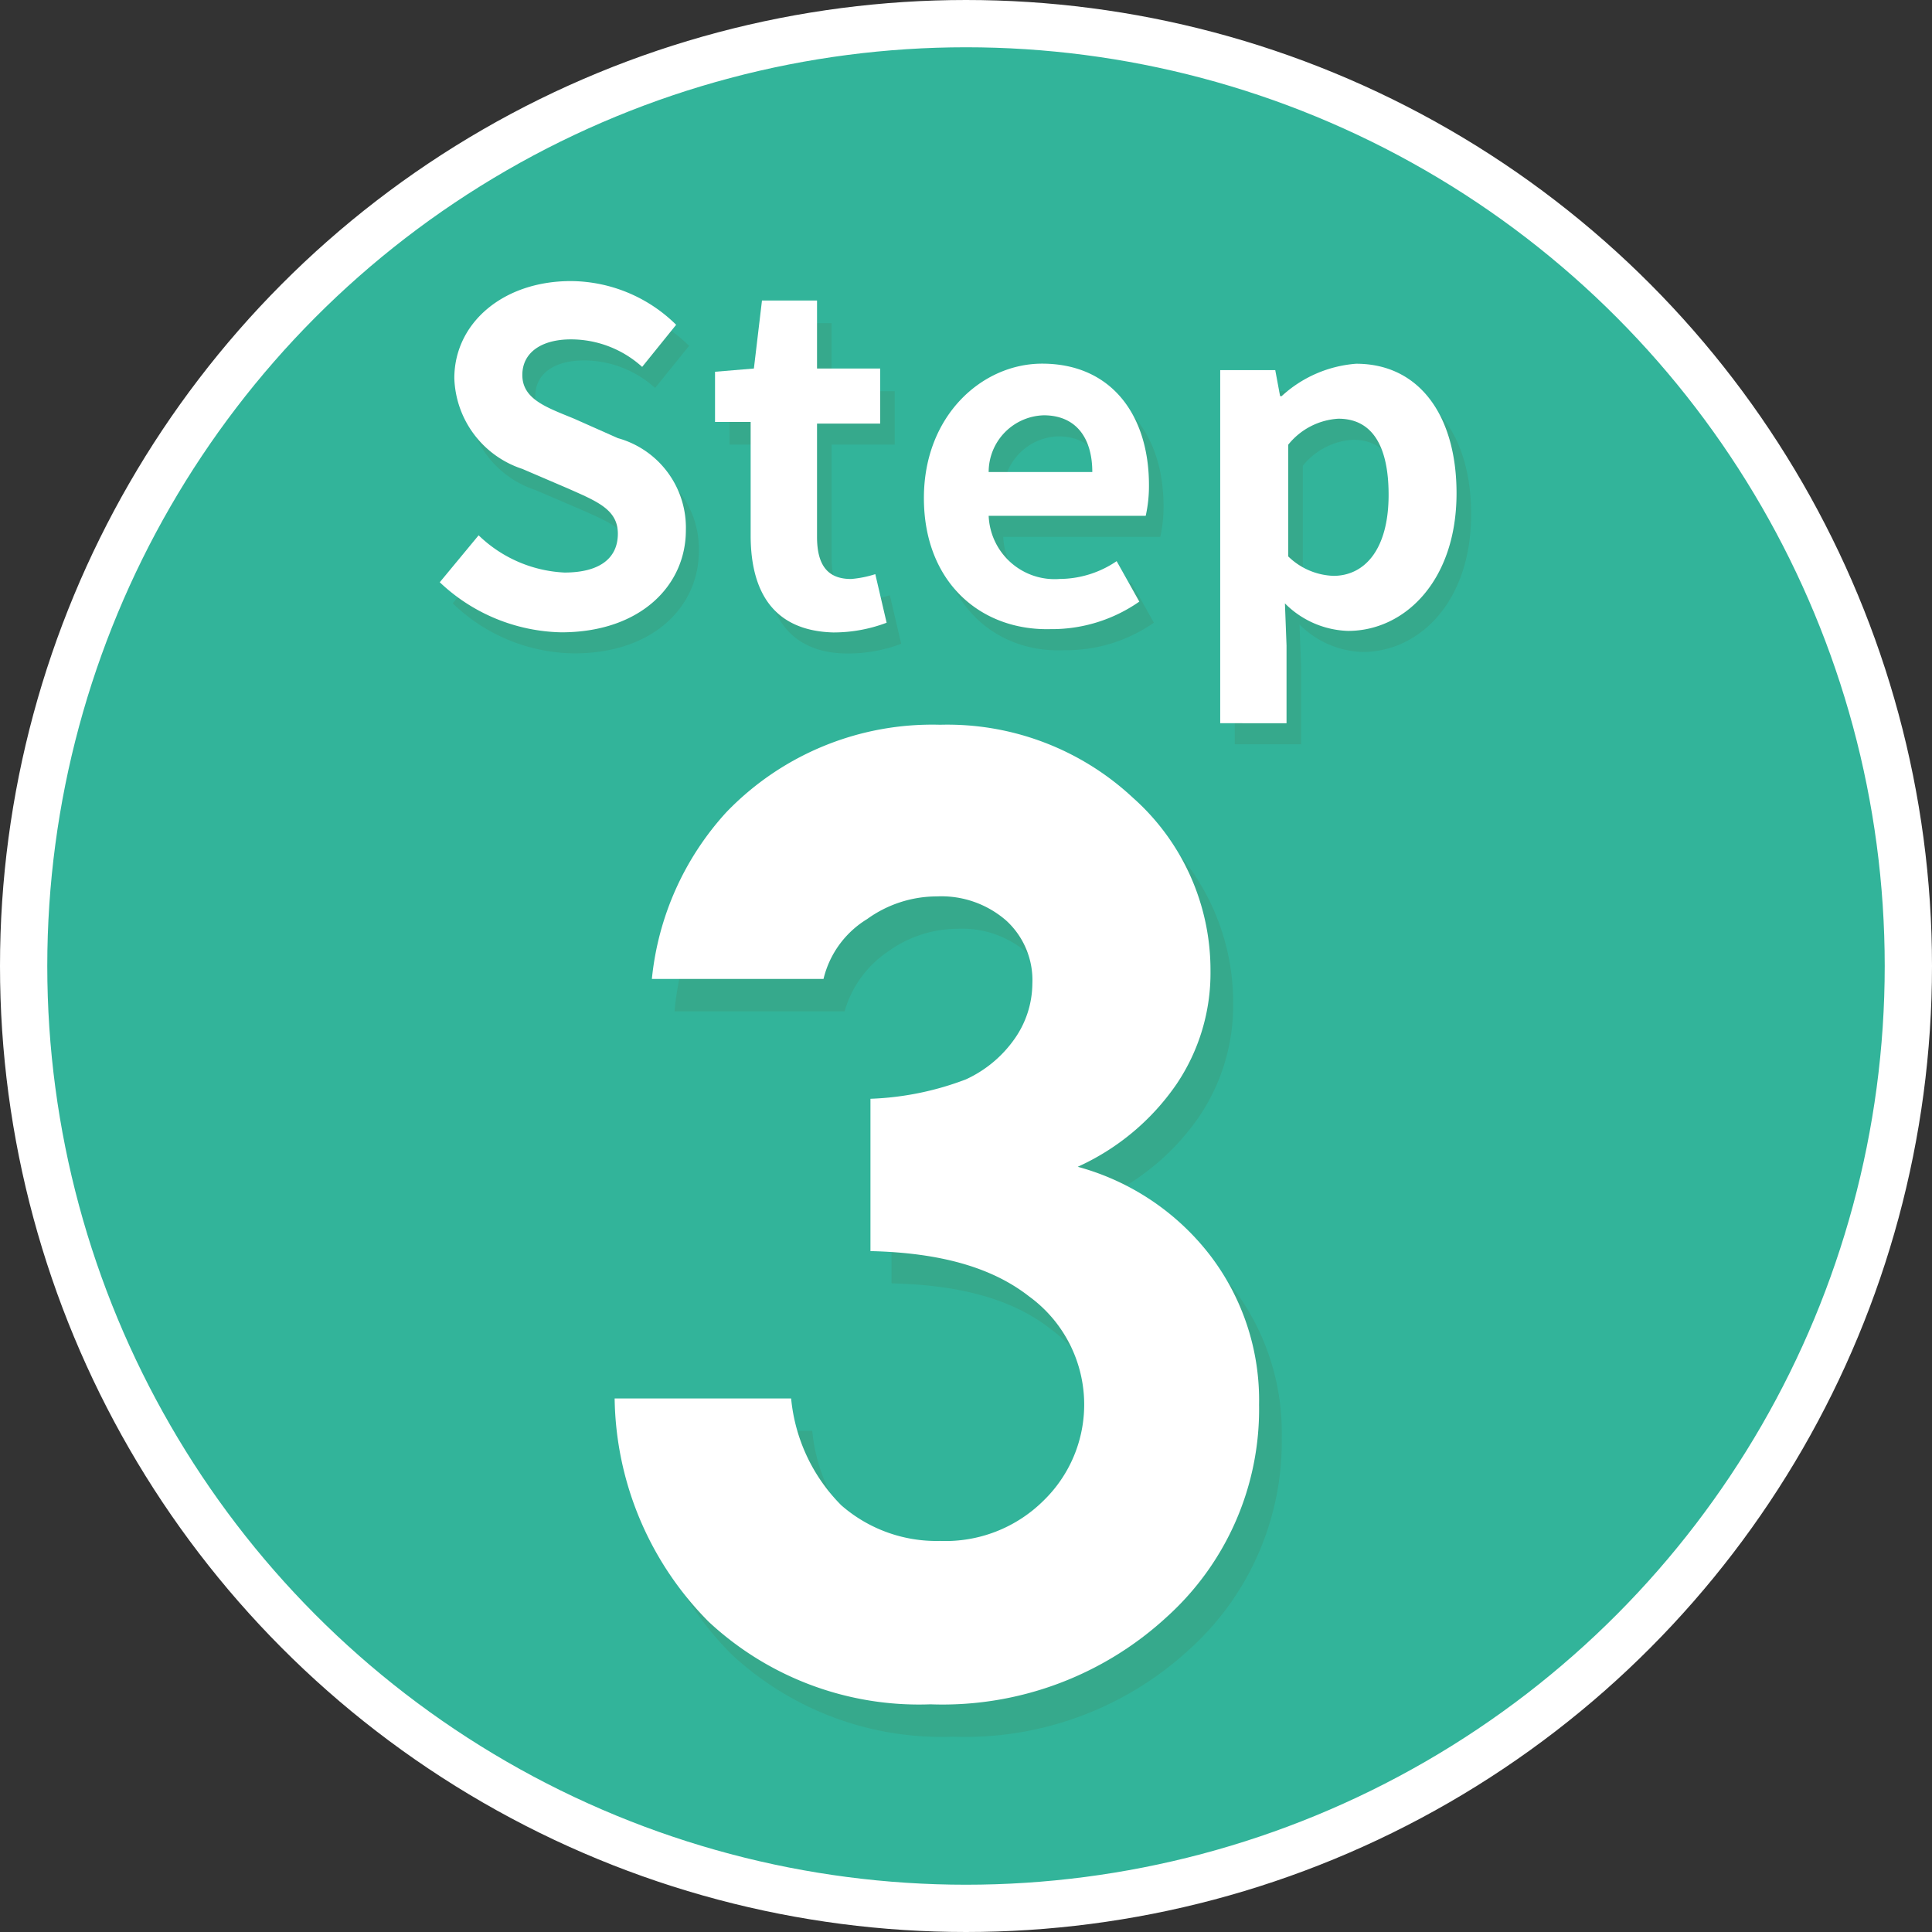
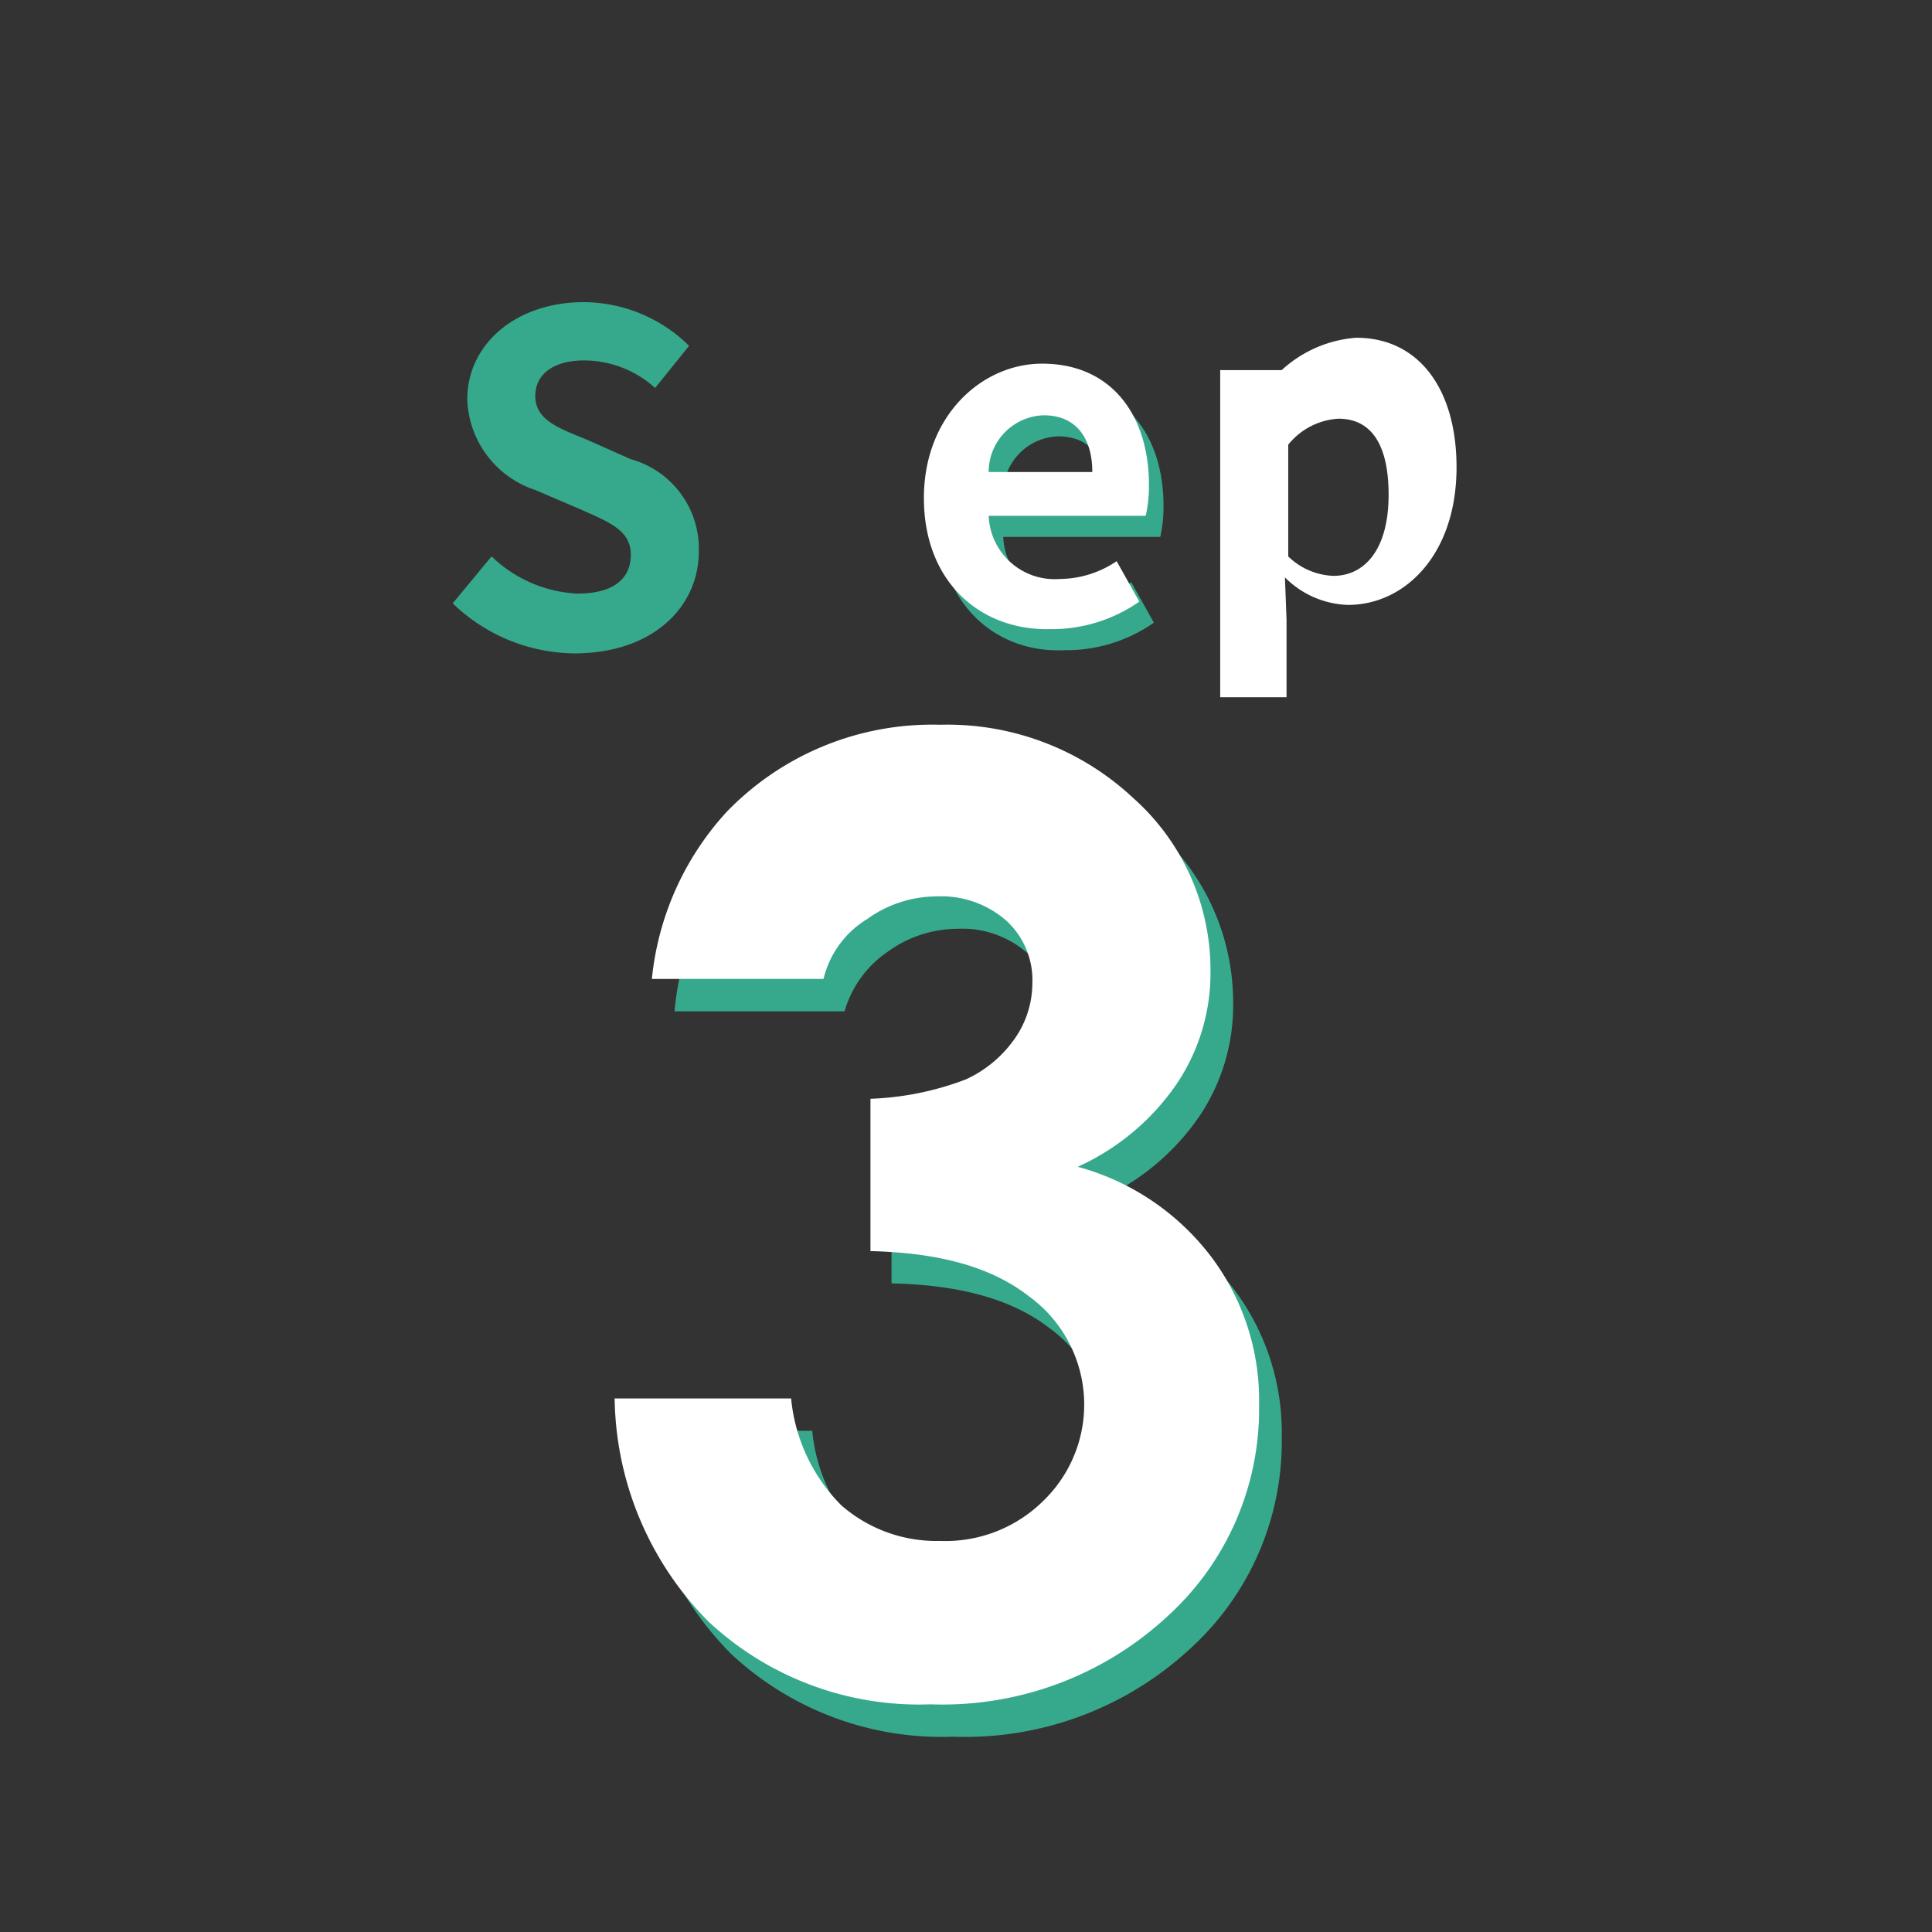
<svg xmlns="http://www.w3.org/2000/svg" width="81.732" height="81.732" viewBox="0 0 81.732 81.732">
  <rect x="0" y="0" width="81.732" height="81.732" fill="#333333" stroke="none" />
  <g id="g-fs3" transform="translate(1 1)">
-     <ellipse id="楕円形_17" data-name="楕円形 17" cx="39.866" cy="39.866" rx="39.866" ry="39.866" transform="translate(0 0)" fill="#32b49a" stroke="#fff" stroke-width="2" />
    <g id="グループ_1147" data-name="グループ 1147" transform="translate(25.961 31.03)">
      <path id="パス_1447" data-name="パス 1447" d="M48.268,58.354H41.075A11.83,11.83,0,0,1,44.226,51.3a12.084,12.084,0,0,1,9.042-3.7,11.5,11.5,0,0,1,8.151,3.082,9.748,9.748,0,0,1,3.288,7.329,8.4,8.4,0,0,1-1.438,4.795A10.138,10.138,0,0,1,59.09,66.3a10.556,10.556,0,0,1,5.617,3.767,10.082,10.082,0,0,1,2.055,6.3,11.833,11.833,0,0,1-3.9,8.973,13.991,13.991,0,0,1-10,3.7,13.047,13.047,0,0,1-9.384-3.493A13.656,13.656,0,0,1,39.5,76.1h7.4a7.39,7.39,0,0,0,2.123,4.521A6.116,6.116,0,0,0,53.2,82.123a5.883,5.883,0,0,0,4.384-1.712,5.658,5.658,0,0,0-.616-8.631c-1.575-1.233-3.767-1.849-6.713-1.918V63.423A12.519,12.519,0,0,0,54.3,62.6a5.117,5.117,0,0,0,2.055-1.712A4.1,4.1,0,0,0,57.1,58.56a3.416,3.416,0,0,0-1.1-2.671,4.171,4.171,0,0,0-2.945-1.027,5.044,5.044,0,0,0-2.945.959A4.571,4.571,0,0,0,48.268,58.354Z" transform="translate(-39.5 -47.6)" fill="#36a98c" />
    </g>
    <g id="グループ_1148" data-name="グループ 1148" transform="translate(25.002 29.66)">
      <path id="パス_1448" data-name="パス 1448" d="M46.936,56.354H39.675A12.248,12.248,0,0,1,42.826,49.3a12.084,12.084,0,0,1,9.042-3.7,11.5,11.5,0,0,1,8.151,3.082,9.748,9.748,0,0,1,3.288,7.329,8.4,8.4,0,0,1-1.438,4.795A10.138,10.138,0,0,1,57.69,64.3a10.556,10.556,0,0,1,5.617,3.767,10.082,10.082,0,0,1,2.055,6.3,11.833,11.833,0,0,1-3.9,8.973,13.991,13.991,0,0,1-10,3.7,13.047,13.047,0,0,1-9.384-3.493A13.656,13.656,0,0,1,38.1,74.1h7.466a7.39,7.39,0,0,0,2.123,4.521,6.116,6.116,0,0,0,4.178,1.507,5.883,5.883,0,0,0,4.384-1.712,5.658,5.658,0,0,0-.616-8.631c-1.575-1.233-3.767-1.849-6.713-1.918V61.423a12.519,12.519,0,0,0,4.041-.822,5.117,5.117,0,0,0,2.055-1.712,4.1,4.1,0,0,0,.753-2.329,3.416,3.416,0,0,0-1.1-2.671,4.171,4.171,0,0,0-2.945-1.027,5.044,5.044,0,0,0-2.945.959A4.082,4.082,0,0,0,46.936,56.354Z" transform="translate(-38.1 -45.6)" fill="#fff" />
    </g>
    <g id="グループ_1149" data-name="グループ 1149" transform="translate(18.152 11.782)">
      <path id="パス_1449" data-name="パス 1449" d="M28.1,32.241l1.644-1.986a5.6,5.6,0,0,0,3.63,1.575c1.507,0,2.26-.616,2.26-1.644s-.89-1.37-2.123-1.918l-1.918-.822a4.177,4.177,0,0,1-2.877-3.836c0-2.329,2.055-4.11,4.932-4.11A6.389,6.389,0,0,1,38.1,21.349L36.662,23.13a4.491,4.491,0,0,0-3.014-1.164c-1.233,0-2.055.548-2.055,1.507,0,1.027,1.027,1.37,2.192,1.849l1.849.822a3.93,3.93,0,0,1,2.877,3.9c0,2.329-1.918,4.315-5.274,4.315A7.5,7.5,0,0,1,28.1,32.241Z" transform="translate(-28.1 -19.5)" fill="#36a98c" />
-       <path id="パス_1450" data-name="パス 1450" d="M46.707,30.732V25.937H45.2V23.814l1.644-.137.342-2.877h2.329v2.877h2.671v2.26H49.515v4.795c0,1.233.479,1.781,1.438,1.781a4.549,4.549,0,0,0,1.027-.205l.479,2.055a6.343,6.343,0,0,1-2.26.411C47.734,34.774,46.707,33.13,46.707,30.732Z" transform="translate(-33.487 -19.91)" fill="#36a98c" />
      <path id="パス_1451" data-name="パス 1451" d="M58.1,30.285c0-3.493,2.466-5.685,5-5.685,2.945,0,4.521,2.192,4.521,5.137a5.78,5.78,0,0,1-.137,1.3H60.84a2.792,2.792,0,0,0,3.014,2.671,4.316,4.316,0,0,0,2.4-.753l.959,1.712a6.465,6.465,0,0,1-3.767,1.164C60.5,35.971,58.1,33.847,58.1,30.285Zm7.124-1.1c0-1.438-.685-2.4-2.055-2.4a2.4,2.4,0,0,0-2.329,2.4Z" transform="translate(-37.551 -21.107)" fill="#36a98c" />
-       <path id="パス_1452" data-name="パス 1452" d="M76.4,24.874h2.329l.206,1.1H79a5.233,5.233,0,0,1,3.151-1.37c2.671,0,4.247,2.192,4.247,5.48,0,3.7-2.192,5.822-4.589,5.822a3.93,3.93,0,0,1-2.671-1.164l.068,1.781v3.288H76.4Zm7.124,5.274c0-2.055-.685-3.219-2.123-3.219a2.938,2.938,0,0,0-2.123,1.1v4.726a2.881,2.881,0,0,0,1.918.822C82.5,33.642,83.524,32.477,83.524,30.148Z" transform="translate(-43.315 -21.107)" fill="#36a98c" />
    </g>
    <g id="グループ_1150" data-name="グループ 1150" transform="translate(17.604 10.891)">
-       <path id="パス_1453" data-name="パス 1453" d="M27.3,30.941l1.644-1.986a5.6,5.6,0,0,0,3.63,1.575c1.507,0,2.26-.616,2.26-1.644s-.89-1.37-2.123-1.918l-1.918-.822a4.177,4.177,0,0,1-2.877-3.836c0-2.329,2.055-4.11,4.932-4.11A6.389,6.389,0,0,1,37.3,20.049L35.862,21.83a4.491,4.491,0,0,0-3.014-1.164c-1.233,0-2.055.548-2.055,1.507,0,1.027,1.027,1.37,2.192,1.849l1.849.822a3.93,3.93,0,0,1,2.877,3.9c0,2.329-1.918,4.315-5.274,4.315A7.692,7.692,0,0,1,27.3,30.941Z" transform="translate(-27.3 -18.2)" fill="#fff" />
-       <path id="パス_1454" data-name="パス 1454" d="M45.807,29.332V24.537H44.3V22.414l1.644-.137.342-2.877h2.329v2.877h2.671v2.329H48.615V29.4c0,1.233.479,1.781,1.438,1.781a4.549,4.549,0,0,0,1.027-.205l.479,2.055a6.343,6.343,0,0,1-2.26.411C46.834,33.374,45.807,31.8,45.807,29.332Z" transform="translate(-32.655 -18.578)" fill="#fff" />
      <path id="パス_1455" data-name="パス 1455" d="M57.2,28.985c0-3.493,2.466-5.685,5-5.685,2.945,0,4.521,2.192,4.521,5.137a5.78,5.78,0,0,1-.137,1.3H59.94a2.792,2.792,0,0,0,3.014,2.671,4.316,4.316,0,0,0,2.4-.753l.959,1.712a6.465,6.465,0,0,1-3.767,1.164C59.6,34.6,57.2,32.547,57.2,28.985Zm7.124-1.1c0-1.438-.685-2.4-2.055-2.4a2.4,2.4,0,0,0-2.329,2.4Z" transform="translate(-36.719 -19.807)" fill="#fff" />
-       <path id="パス_1456" data-name="パス 1456" d="M75.5,23.574h2.329l.205,1.1H78.1a5.233,5.233,0,0,1,3.151-1.37c2.671,0,4.247,2.192,4.247,5.48,0,3.7-2.192,5.822-4.589,5.822a3.93,3.93,0,0,1-2.671-1.164l.068,1.781v3.288H75.5Zm7.124,5.274c0-2.055-.685-3.219-2.123-3.219a2.938,2.938,0,0,0-2.123,1.1v4.726a2.881,2.881,0,0,0,1.918.822C81.6,32.273,82.624,31.177,82.624,28.848Z" transform="translate(-42.484 -19.807)" fill="#fff" />
+       <path id="パス_1456" data-name="パス 1456" d="M75.5,23.574h2.329H78.1a5.233,5.233,0,0,1,3.151-1.37c2.671,0,4.247,2.192,4.247,5.48,0,3.7-2.192,5.822-4.589,5.822a3.93,3.93,0,0,1-2.671-1.164l.068,1.781v3.288H75.5Zm7.124,5.274c0-2.055-.685-3.219-2.123-3.219a2.938,2.938,0,0,0-2.123,1.1v4.726a2.881,2.881,0,0,0,1.918.822C81.6,32.273,82.624,31.177,82.624,28.848Z" transform="translate(-42.484 -19.807)" fill="#fff" />
    </g>
  </g>
</svg>